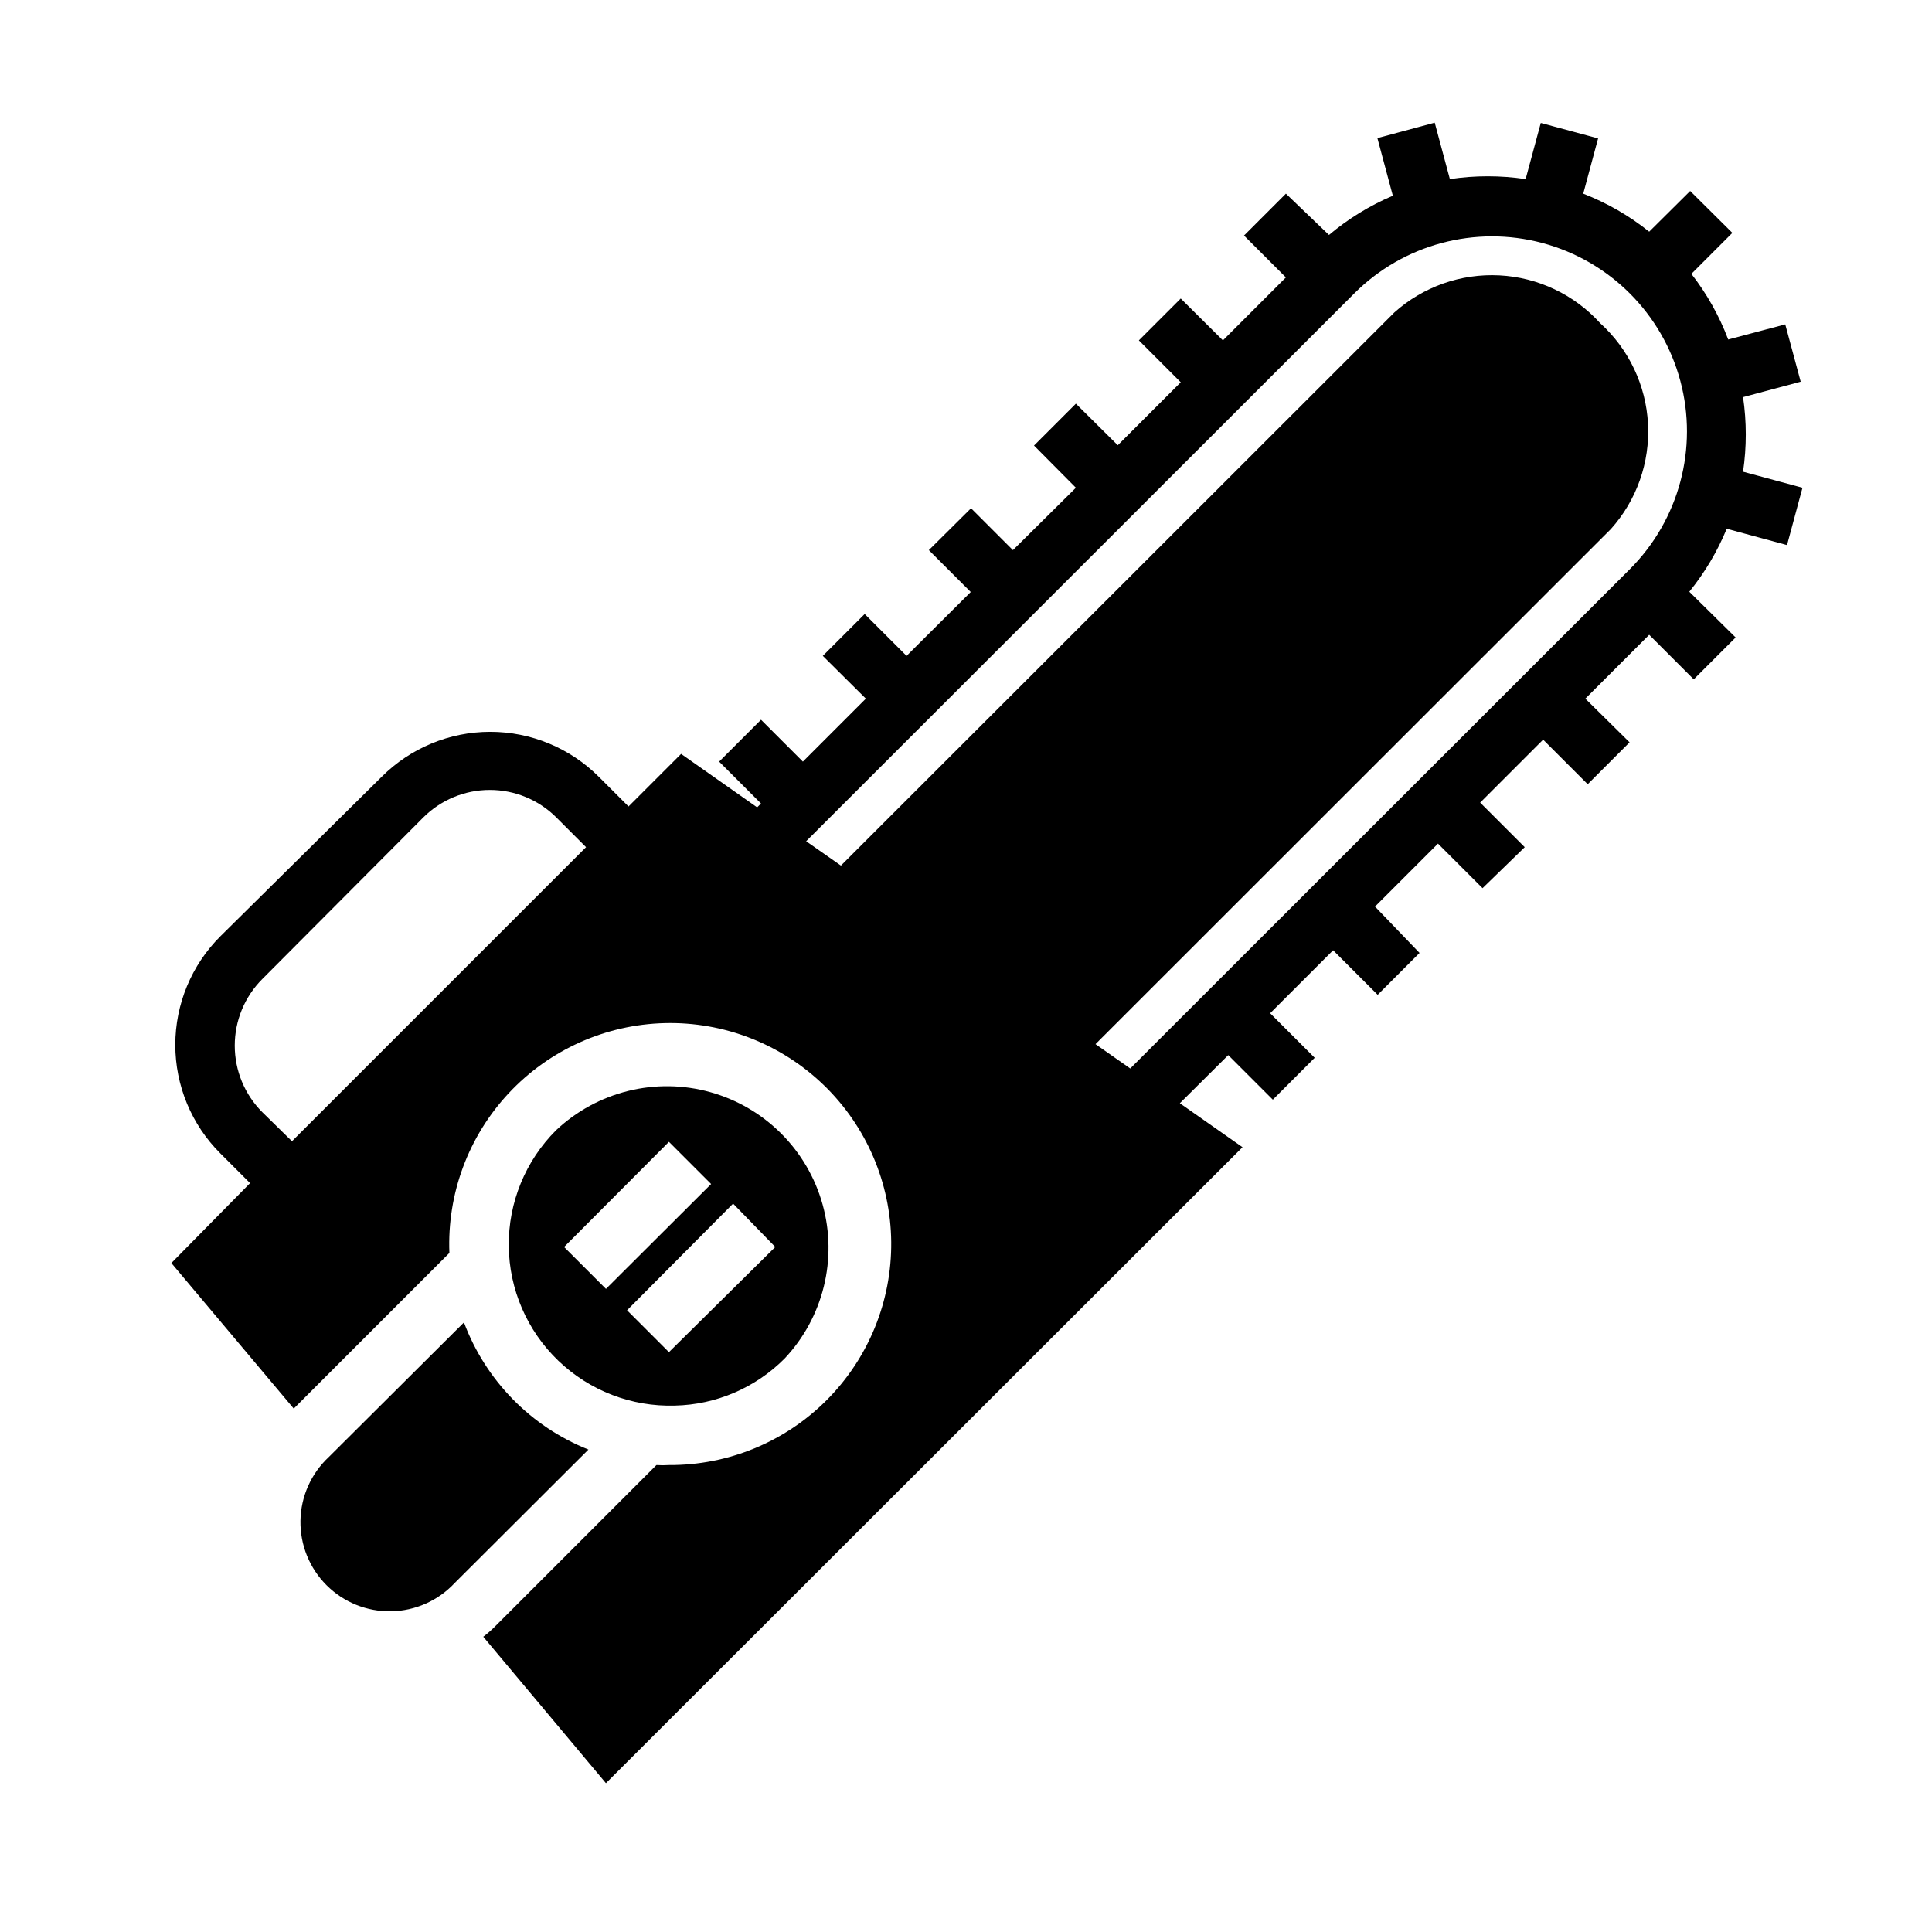
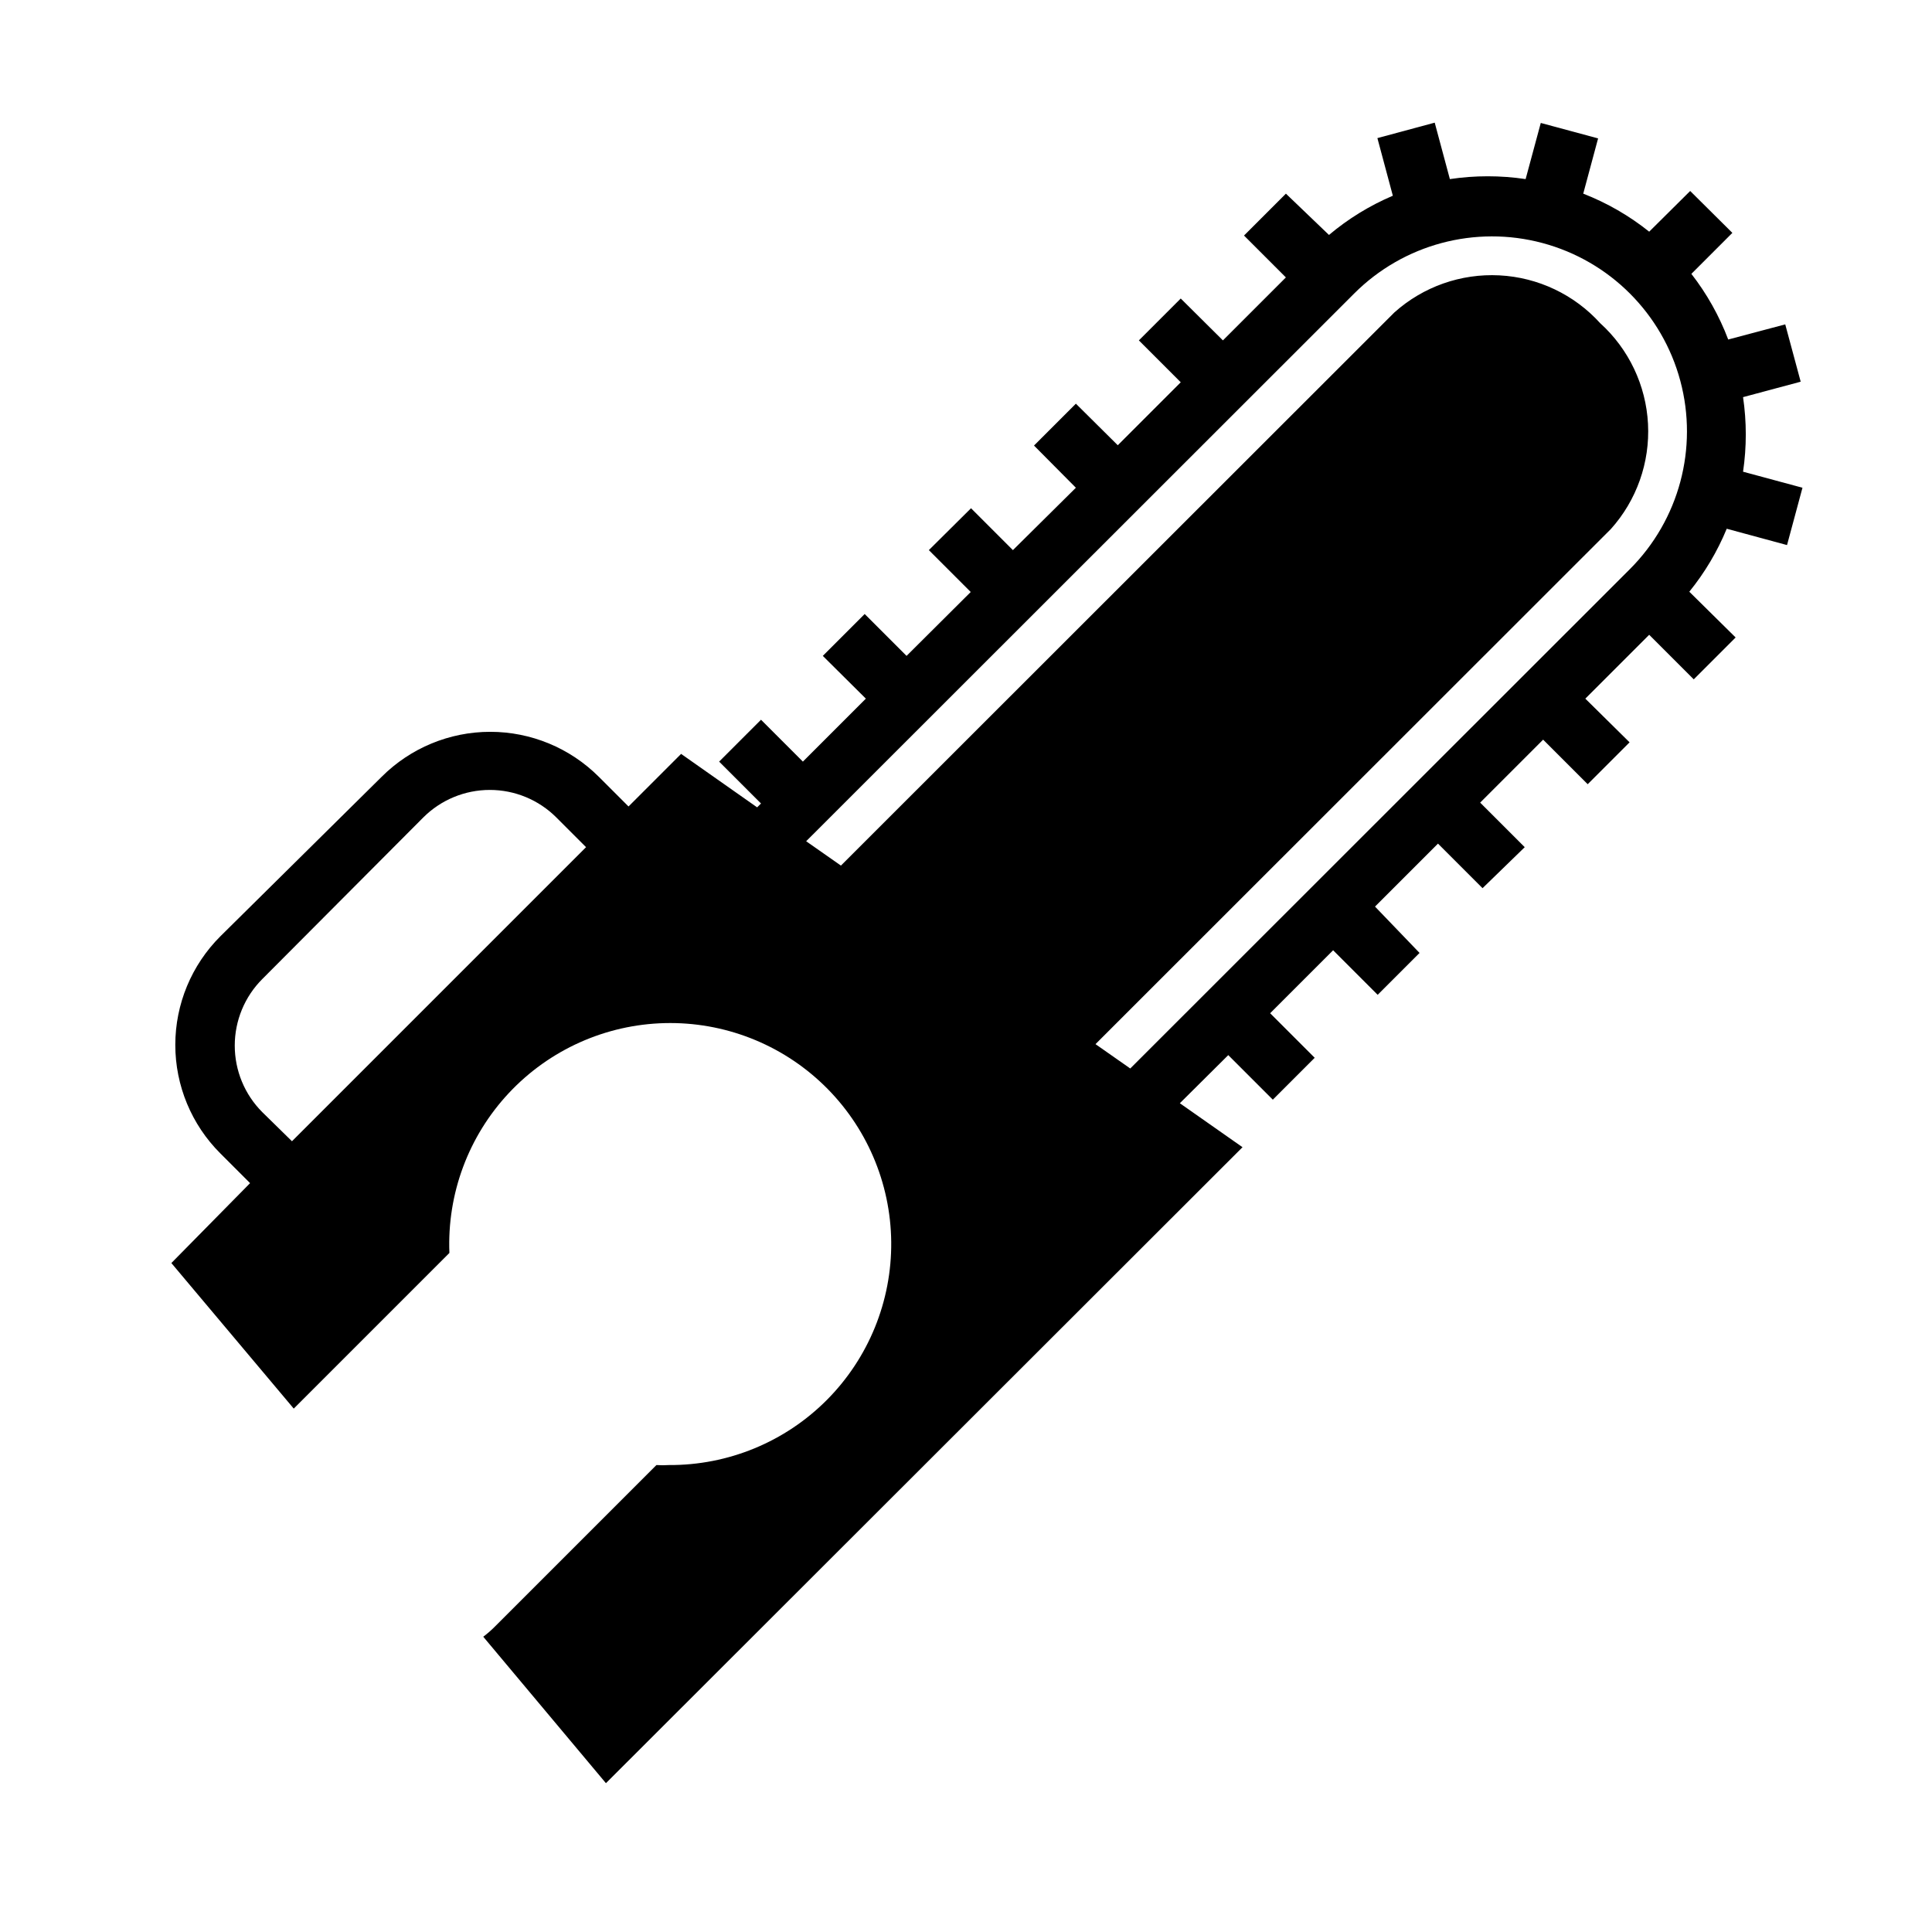
<svg xmlns="http://www.w3.org/2000/svg" fill="#000000" width="800px" height="800px" version="1.1" viewBox="144 144 512 512">
  <g>
-     <path d="m322.85 516.5c10.926-0.242 21.332-4.699 29.051-12.438 10.289-10.914 14.117-26.414 10.094-40.867-4.023-14.449-15.316-25.742-29.766-29.766-14.449-4.023-29.953-0.191-40.867 10.098-8.129 8.117-12.648 19.168-12.539 30.656s4.84 22.449 13.121 30.41c8.285 7.961 19.422 12.254 30.906 11.906zm26.609-42.035-28.184 27.867-11.098-11.098 28.102-28.262zm-28.184-27.867 11.18 11.18-27.867 27.789-11.098-11.098z" />
-     <path d="m231.14 530.12c-4.688 4.367-7.402 10.453-7.516 16.859-0.109 6.406 2.383 12.586 6.914 17.117s10.711 7.023 17.117 6.91 12.492-2.824 16.859-7.512l35.426-35.344c-15.258-6.074-27.238-18.312-32.984-33.695z" />
    <path d="m617.58 288.45 4.094-15.191-15.742-4.25-0.004-0.004c0.965-6.551 0.965-13.207 0-19.758l15.273-4.094-4.094-15.191-15.113 4.016v-0.004c-2.367-6.254-5.656-12.117-9.762-17.395l10.863-10.863-11.18-11.102-10.863 10.785c-5.281-4.227-11.172-7.621-17.477-10.078l3.938-14.641-15.191-4.094-4.016 14.879c-6.656-0.996-13.422-0.996-20.074 0l-4.016-14.957-15.191 4.094 4.094 15.273v-0.004c-6.129 2.602-11.832 6.106-16.926 10.395l-11.414-10.945-11.102 11.102 11.098 11.098-16.688 16.688-11.176-11.098-11.098 11.098 11.098 11.098-16.688 16.688-11.102-11.016-11.098 11.098 11.098 11.18-16.688 16.531-11.098-11.098-11.18 11.098 11.098 11.098-17.004 16.93-11.098-11.098-11.098 11.098 11.41 11.332-16.688 16.688-11.098-11.098-11.098 11.098 11.098 11.098-1.023 1.023-20.152-14.168-13.934 13.934-7.871-7.871-0.004 0.004c-7.633-7.629-17.98-11.918-28.77-11.918-10.793 0-21.141 4.289-28.773 11.918l-42.746 42.27c-7.648 7.625-11.945 17.977-11.945 28.773 0 10.797 4.297 21.152 11.945 28.773l7.871 7.871-20.859 21.176 32.434 38.574 41.25-41.25c-0.633-15.676 5.051-30.953 15.777-42.402 10.727-11.449 25.598-18.117 41.281-18.508 15.688-0.391 30.871 5.527 42.156 16.43 11.281 10.902 17.719 25.875 17.871 41.562 0.148 15.688-6.004 30.781-17.078 41.895-11.074 11.117-26.145 17.32-41.836 17.23-1.102 0.074-2.203 0.074-3.305 0l-42.586 42.586h-0.004c-1.027 1.055-2.129 2.027-3.305 2.914l32.512 38.809 168.7-168.54-16.609-11.652 12.832-12.754 11.809 11.809 11.098-11.098-11.809-11.809 16.688-16.688 11.809 11.809 11.098-11.098-11.805-12.285 16.688-16.688 11.809 11.809 11.18-10.863-11.809-11.809 16.688-16.688 11.809 11.809 11.098-11.098-11.727-11.578 16.926-16.922 11.809 11.809 11.098-11.098-12.277-12.125c4.098-5.051 7.441-10.676 9.918-16.691zm-404.07 150.28c-4.676-4.68-7.297-11.023-7.297-17.637 0-6.609 2.621-12.953 7.297-17.633l42.664-42.824c4.68-4.672 11.023-7.297 17.633-7.297 6.613 0 12.957 2.625 17.633 7.297l7.871 7.871-77.934 77.934zm230.02-11.57-9.211-6.453 136.58-136.51c6.836-7.621 10.371-17.637 9.84-27.859s-5.086-19.82-12.672-26.691c-6.875-7.586-16.469-12.141-26.691-12.672s-20.238 3.004-27.863 9.836l-146.66 146.58-9.211-6.453 145.24-145.16c13.047-13.051 32.07-18.148 49.895-13.371 17.828 4.777 31.75 18.699 36.527 36.527 4.777 17.824-0.32 36.844-13.371 49.895z" />
  </g>
</svg>